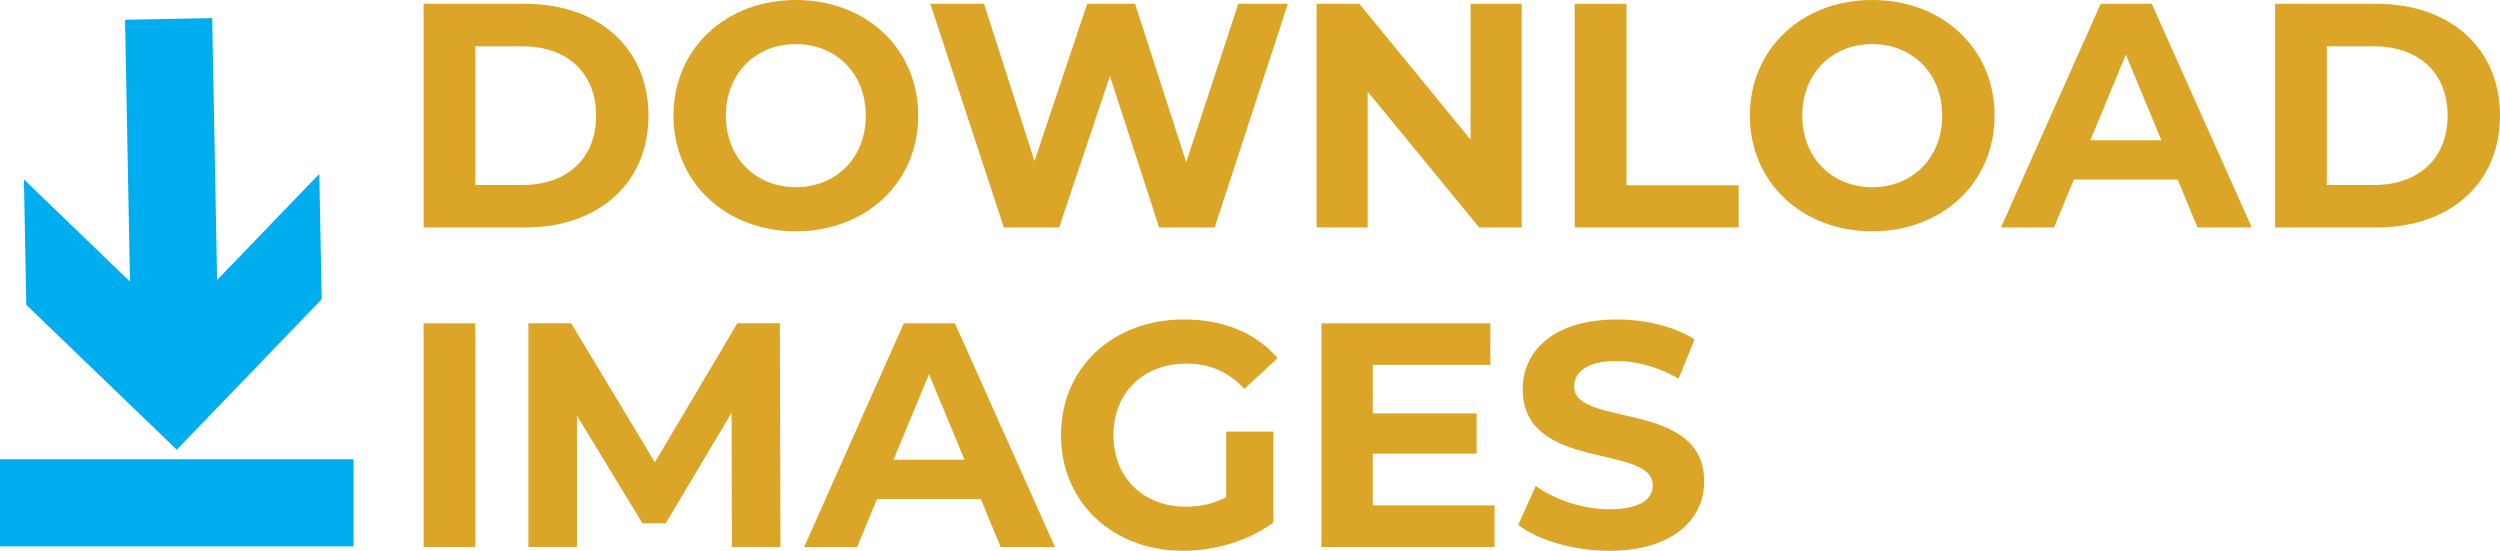
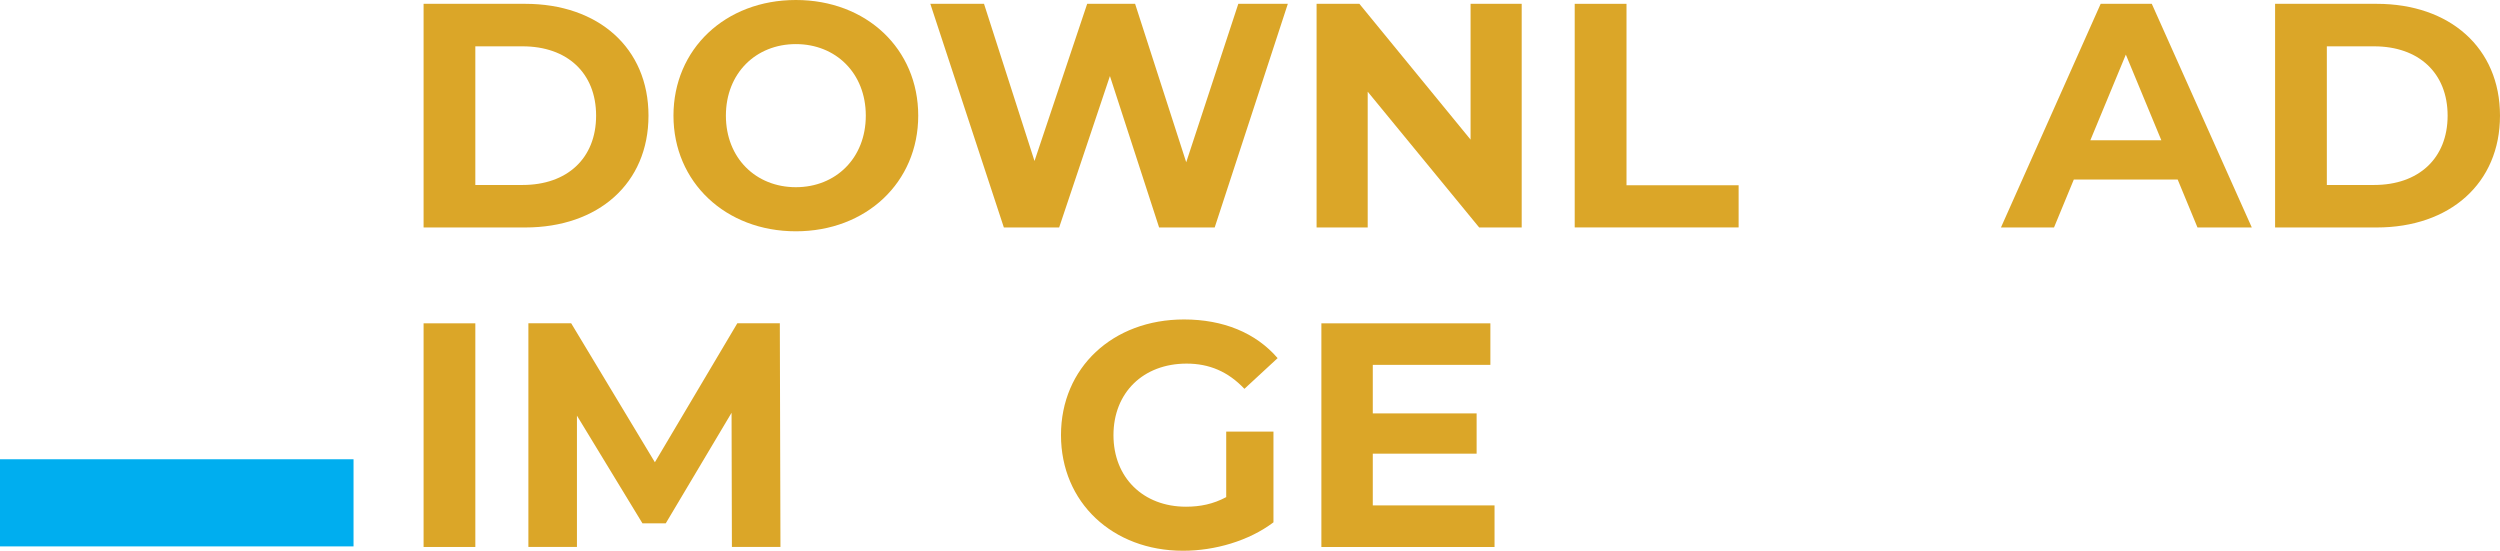
<svg xmlns="http://www.w3.org/2000/svg" id="Layer_1" data-name="Layer 1" viewBox="0 0 516.43 113.78">
  <defs>
    <style>
      .cls-1, .cls-2 {
        stroke: #00aeef;
        stroke-miterlimit: 10;
        stroke-width: 18px;
      }

      .cls-1, .cls-3 {
        fill: #00aeef;
      }

      .cls-4 {
        fill: #dba628;
      }

      .cls-2 {
        fill: none;
      }
    </style>
  </defs>
  <g>
    <g>
      <line class="cls-3" x1="34.83" y1="3.91" x2="36.51" y2="92.9" />
      <g>
-         <line class="cls-2" x1="34.83" y1="3.91" x2="36.12" y2="72.33" />
-         <polygon class="cls-3" points="4.94 37.06 36.02 67.01 65.96 35.91 66.45 61.81 36.51 92.9 5.43 62.97 4.94 37.06" />
-       </g>
+         </g>
    </g>
    <line class="cls-1" y1="103.87" x2="73.03" y2="103.87" />
  </g>
  <g>
    <path class="cls-4" d="M87.5.79h20.99c15.11,0,25.47,9.11,25.47,23.1s-10.36,23.1-25.47,23.1h-20.99V.79ZM107.96,38.21c9.17,0,15.18-5.48,15.18-14.32s-6-14.32-15.18-14.32h-9.77v28.64h9.77Z" />
    <path class="cls-4" d="M139.12,23.89c0-13.73,10.69-23.89,25.28-23.89s25.28,10.1,25.28,23.89-10.76,23.89-25.28,23.89-25.28-10.16-25.28-23.89ZM178.85,23.89c0-8.78-6.2-14.78-14.45-14.78s-14.45,6.01-14.45,14.78,6.2,14.78,14.45,14.78,14.45-6.01,14.45-14.78Z" />
    <path class="cls-4" d="M266.03.79l-15.11,46.2h-11.48l-10.16-31.28-10.49,31.28h-11.42L192.18.79h11.09l10.43,32.47L224.58.79h9.9l10.56,32.73L255.8.79h10.23Z" />
    <path class="cls-4" d="M314.34.79v46.2h-8.78l-23.03-28.05v28.05h-10.56V.79h8.84l22.97,28.05V.79h10.56Z" />
    <path class="cls-4" d="M325.3.79h10.69v37.48h23.16v8.71h-33.86V.79Z" />
-     <path class="cls-4" d="M361.47,23.89c0-13.73,10.69-23.89,25.28-23.89s25.28,10.1,25.28,23.89-10.76,23.89-25.28,23.89-25.28-10.16-25.28-23.89ZM401.2,23.89c0-8.78-6.2-14.78-14.45-14.78s-14.45,6.01-14.45,14.78,6.2,14.78,14.45,14.78,14.45-6.01,14.45-14.78Z" />
    <path class="cls-4" d="M449.84,37.09h-21.45l-4.09,9.9h-10.96L433.94.79h10.56l20.66,46.2h-11.22l-4.09-9.9ZM446.47,28.97l-7.33-17.69-7.33,17.69h14.65Z" />
    <path class="cls-4" d="M469.97.79h20.99c15.11,0,25.47,9.11,25.47,23.1s-10.36,23.1-25.47,23.1h-20.99V.79ZM490.43,38.21c9.17,0,15.18-5.48,15.18-14.32s-6-14.32-15.18-14.32h-9.77v28.64h9.77Z" />
    <path class="cls-4" d="M87.5,66.79h10.69v46.2h-10.69v-46.2Z" />
    <path class="cls-4" d="M151.19,112.99l-.07-27.72-13.59,22.83h-4.82l-13.53-22.24v27.12h-10.03v-46.2h8.84l17.29,28.71,17.03-28.71h8.78l.13,46.2h-10.03Z" />
-     <path class="cls-4" d="M202.61,103.09h-21.45l-4.09,9.9h-10.96l20.59-46.2h10.56l20.66,46.2h-11.22l-4.09-9.9ZM199.24,94.97l-7.33-17.69-7.33,17.69h14.65Z" />
    <path class="cls-4" d="M253.29,89.16h9.77v18.74c-5.08,3.83-12.08,5.87-18.68,5.87-14.52,0-25.21-9.97-25.21-23.89s10.69-23.89,25.41-23.89c8.12,0,14.85,2.77,19.34,7.99l-6.86,6.34c-3.37-3.56-7.26-5.21-11.94-5.21-8.98,0-15.11,6.01-15.11,14.78s6.14,14.78,14.98,14.78c2.9,0,5.61-.53,8.31-1.98v-13.53Z" />
    <path class="cls-4" d="M308.73,104.41v8.58h-35.77v-46.2h34.91v8.58h-24.29v10.03h21.45v8.31h-21.45v10.69h25.14Z" />
-     <path class="cls-4" d="M313.62,108.43l3.63-8.05c3.89,2.84,9.7,4.82,15.25,4.82,6.33,0,8.91-2.11,8.91-4.95,0-8.65-26.86-2.71-26.86-19.86,0-7.85,6.34-14.39,19.47-14.39,5.81,0,11.75,1.39,16.04,4.09l-3.3,8.12c-4.29-2.44-8.71-3.63-12.8-3.63-6.33,0-8.78,2.38-8.78,5.28,0,8.51,26.86,2.64,26.86,19.6,0,7.72-6.4,14.32-19.6,14.32-7.33,0-14.72-2.18-18.81-5.35Z" />
  </g>
</svg>